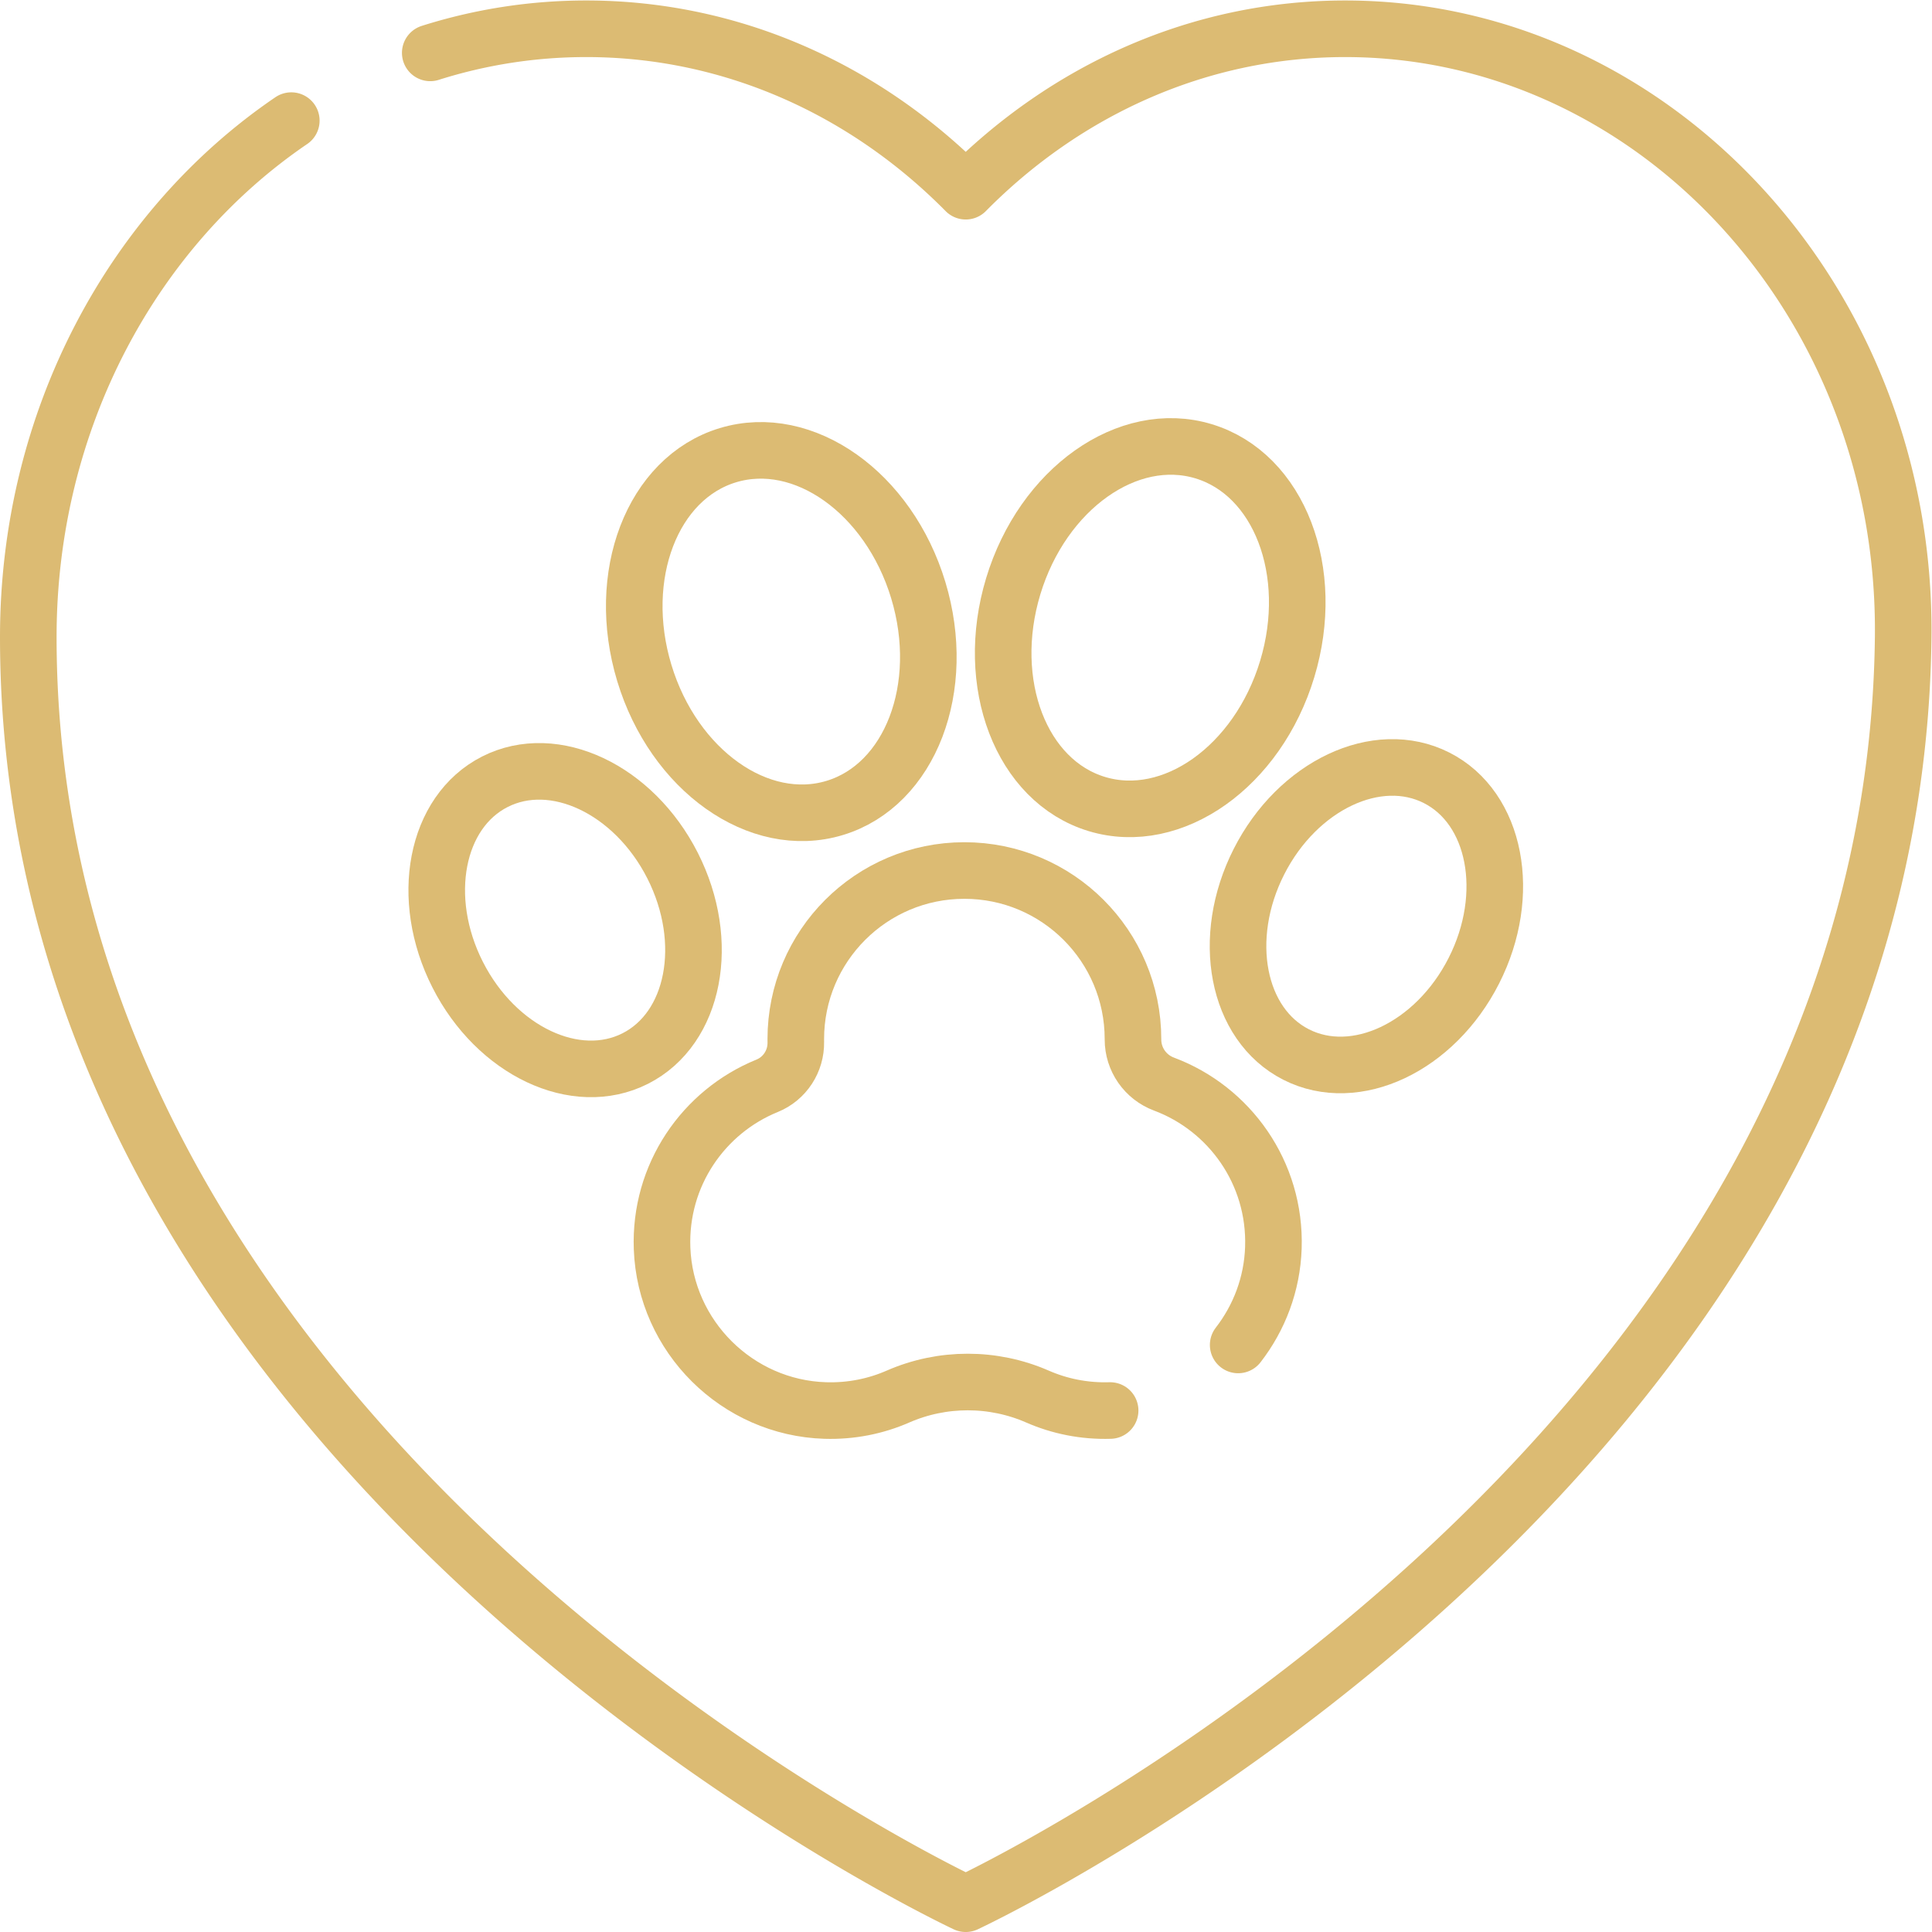
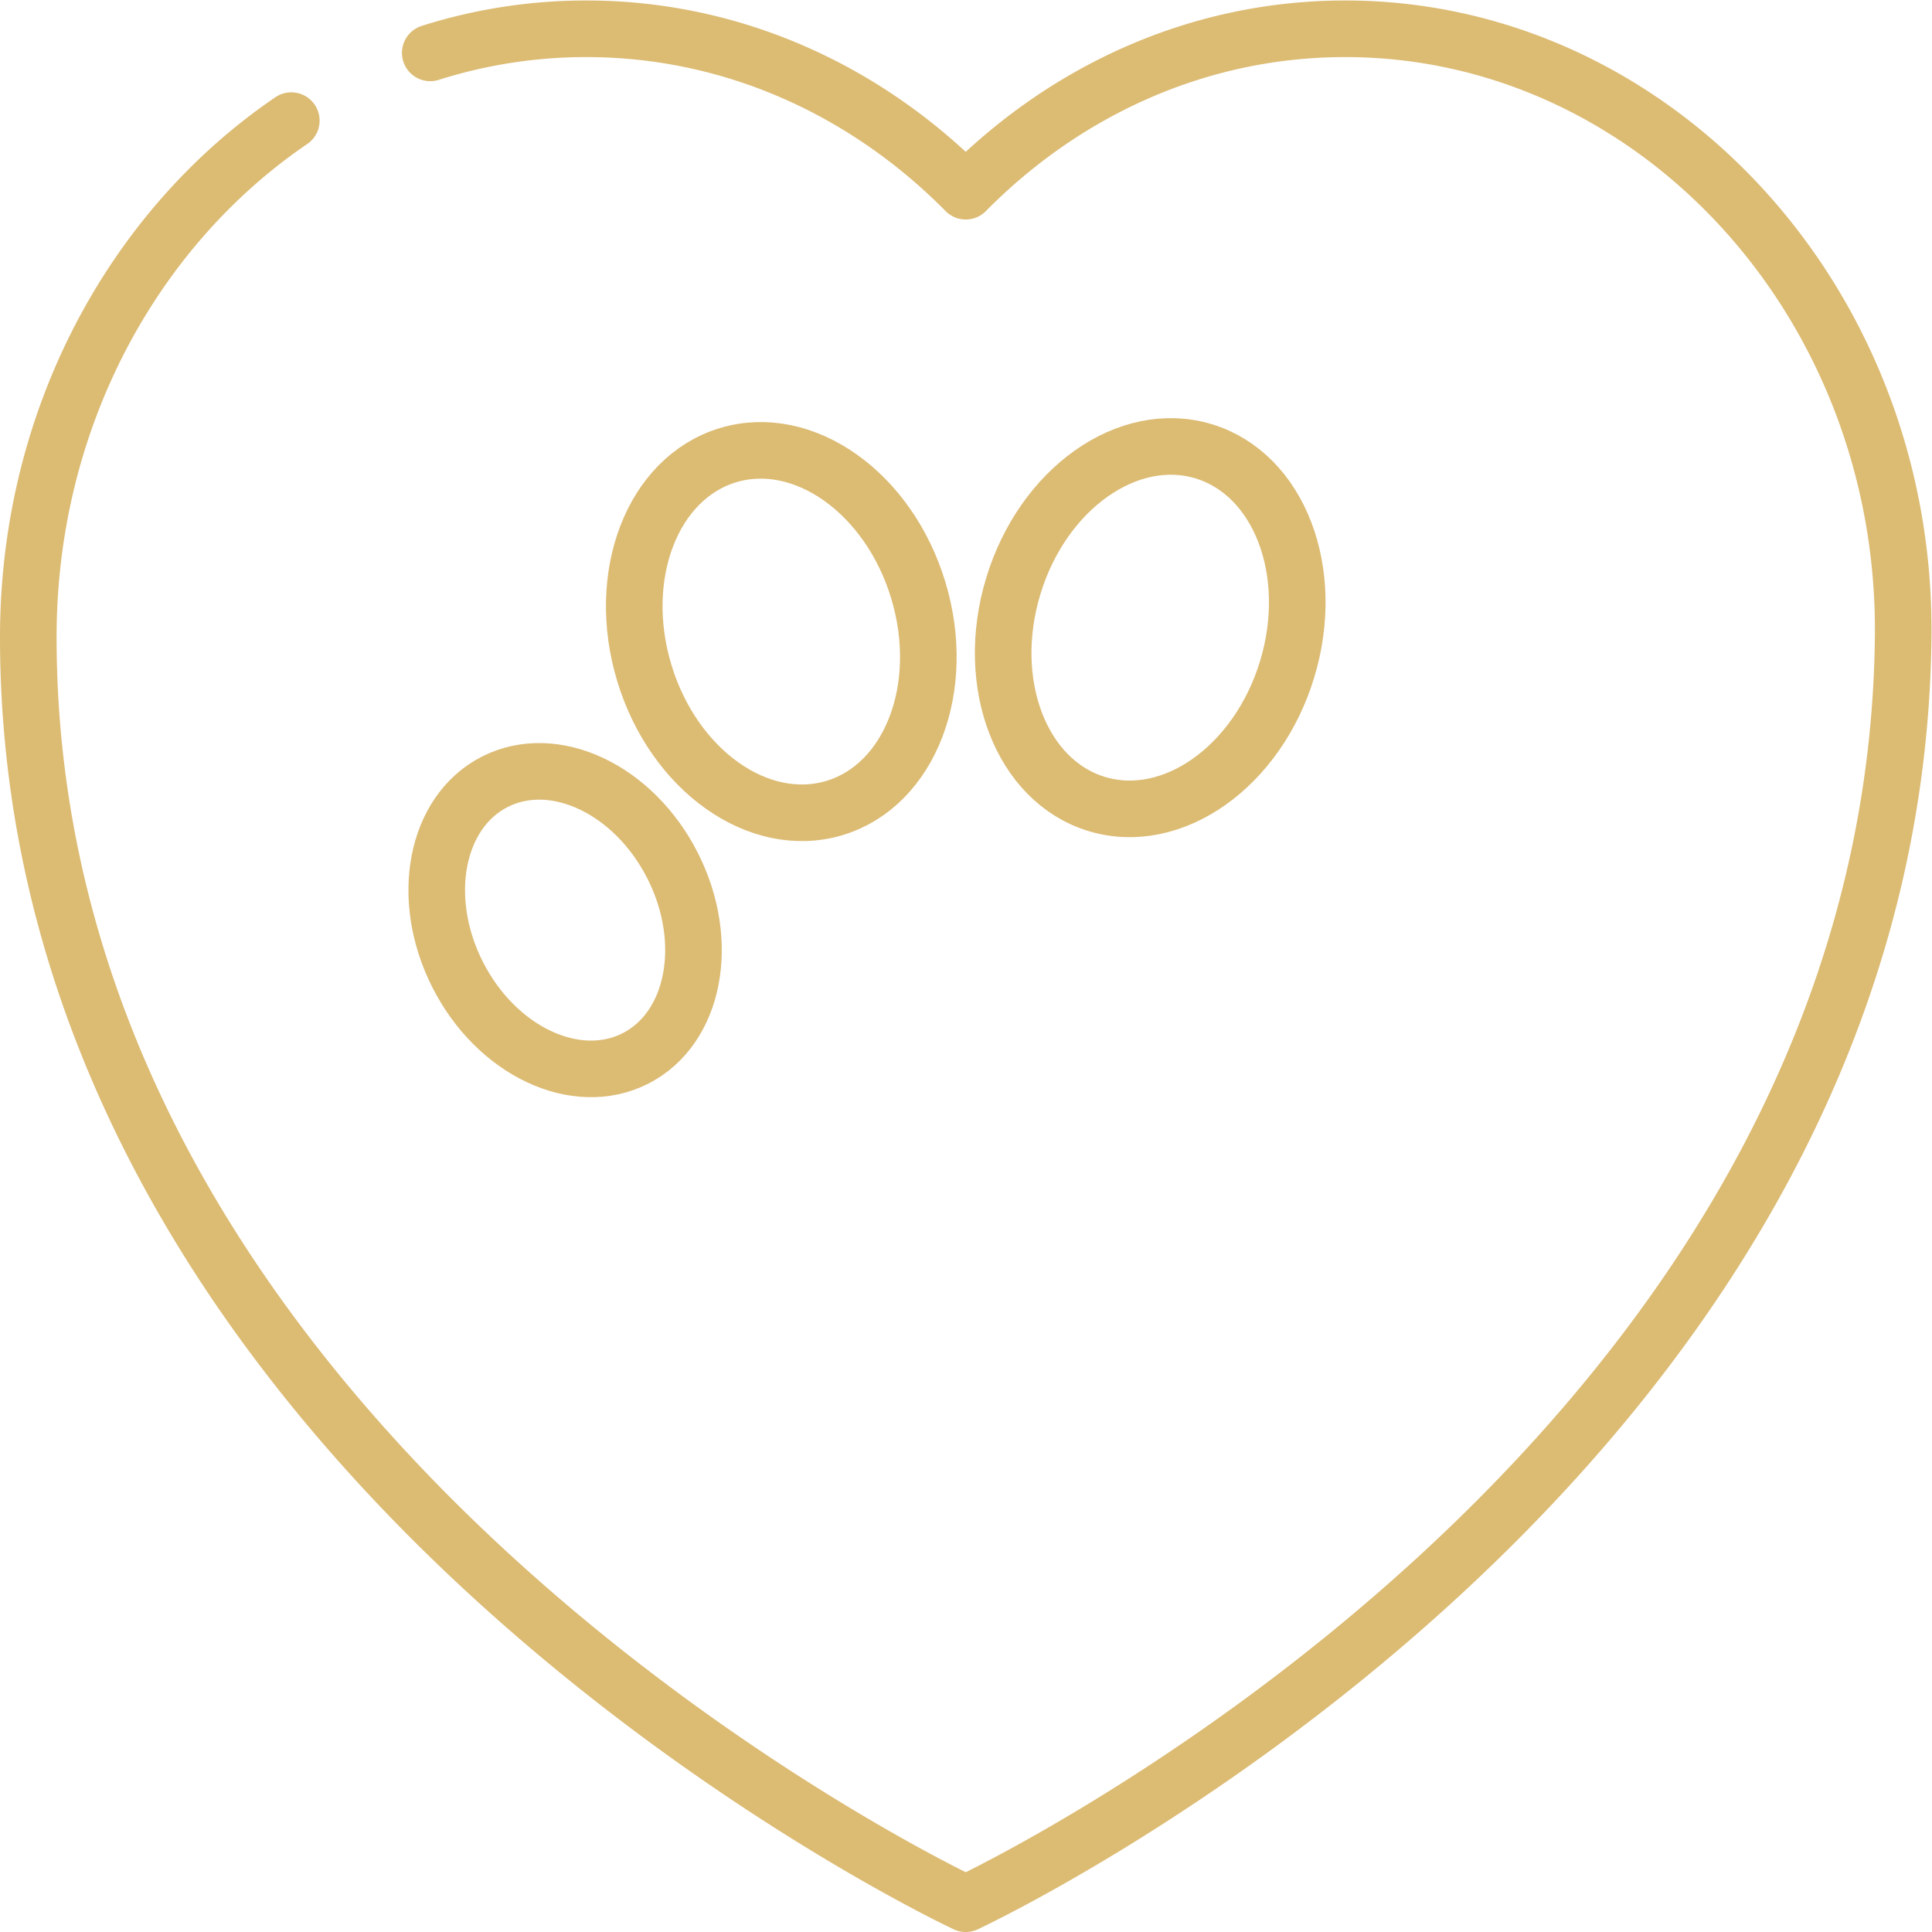
<svg xmlns="http://www.w3.org/2000/svg" version="1.1" width="512" height="512" x="0" y="0" viewBox="0 0 682.667 682.667" style="enable-background:new 0 0 512 512" xml:space="preserve" class="">
  <g>
    <defs>
      <clipPath id="a">
        <path d="M0 512h512V0H0Z" fill="#dcbb73" opacity="1" data-original="#000000" />
      </clipPath>
    </defs>
    <g clip-path="url(#a)" transform="matrix(1.333 0 0 -1.333 0 682.667)">
      <path d="M0 0c-41.862-28.478-69.715-79.142-69.715-136.899 0-219.654 248.494-335.754 248.494-335.754s246.073 114.466 248.495 335.754c.975 89.047-66.218 161.246-147.901 161.246-38.854 0-74.201-16.342-100.594-43.054C152.386 8.005 117.04 24.347 78.186 24.347a136.64 136.64 0 0 1-41.352-6.387" style="stroke-width:15;stroke-linecap:round;stroke-linejoin:round;stroke-miterlimit:10;stroke-dasharray:none;stroke-opacity:1" transform="translate(77.215 480.153)" fill="none" stroke="#dcbb73" stroke-width="15" stroke-linecap="round" stroke-linejoin="round" stroke-miterlimit="10" stroke-dasharray="none" stroke-opacity="" data-original="#000000" opacity="1" class="" />
-       <path d="M0 0c5.581 7.197 9.022 16.124 9.337 25.798.645 19.812-11.611 36.847-29.008 43.354-4.935 1.847-8.217 6.549-8.211 11.82v.098c0 24.683-20.009 44.692-44.691 44.692-24.682 0-44.691-20.009-44.691-44.692 0-.261.002-.523.007-.784.09-5.06-2.917-9.685-7.606-11.591-16.842-6.843-28.568-23.651-27.844-43.112.87-23.334 19.917-42.247 43.256-42.963 6.871-.211 13.404 1.131 19.279 3.701 11.749 5.14 25.22 5.139 36.97-.001 5.869-2.567 12.397-3.909 19.263-3.701" style="stroke-width:15;stroke-linecap:round;stroke-linejoin:round;stroke-miterlimit:10;stroke-dasharray:none;stroke-opacity:1" transform="translate(328.209 155.613)" fill="none" stroke="#dcbb73" stroke-width="15" stroke-linecap="round" stroke-linejoin="round" stroke-miterlimit="10" stroke-dasharray="none" stroke-opacity="" data-original="#000000" opacity="1" class="" />
      <path d="M0 0c7.819-25.819-2.097-51.673-22.148-57.745-20.052-6.072-42.645 9.935-50.464 35.756-7.82 25.819 2.097 51.673 22.148 57.745C-30.412 41.828-7.819 25.819 0 0Z" style="stroke-width:15;stroke-linecap:round;stroke-linejoin:round;stroke-miterlimit:10;stroke-dasharray:none;stroke-opacity:1" transform="translate(243.409 355.707)" fill="none" stroke="#dcbb73" stroke-width="15" stroke-linecap="round" stroke-linejoin="round" stroke-miterlimit="10" stroke-dasharray="none" stroke-opacity="" data-original="#000000" opacity="1" class="" />
      <path d="M0 0c10.28-20.257 5.86-43.15-9.871-51.135-15.732-7.983-36.818 1.967-47.098 22.224-10.281 20.258-5.861 43.151 9.87 51.135C-31.367 30.207-10.28 20.257 0 0Z" style="stroke-width:15;stroke-linecap:round;stroke-linejoin:round;stroke-miterlimit:10;stroke-dasharray:none;stroke-opacity:1" transform="translate(178.282 282.68)" fill="none" stroke="#dcbb73" stroke-width="15" stroke-linecap="round" stroke-linejoin="round" stroke-miterlimit="10" stroke-dasharray="none" stroke-opacity="" data-original="#000000" opacity="1" class="" />
-       <path d="M0 0c-7.818-25.819 2.098-51.673 22.149-57.745 20.051-6.072 42.645 9.936 50.464 35.756 7.819 25.819-2.097 51.673-22.149 57.745C30.413 41.828 7.819 25.819 0 0Z" style="stroke-width:15;stroke-linecap:round;stroke-linejoin:round;stroke-miterlimit:10;stroke-dasharray:none;stroke-opacity:1" transform="translate(268.59 356.746)" fill="none" stroke="#dcbb73" stroke-width="15" stroke-linecap="round" stroke-linejoin="round" stroke-miterlimit="10" stroke-dasharray="none" stroke-opacity="" data-original="#000000" opacity="1" class="" />
-       <path d="M0 0c-10.28-20.257-5.861-43.15 9.871-51.134 15.732-7.983 36.817 1.966 47.098 22.224 10.28 20.257 5.86 43.15-9.871 51.134C31.366 30.207 10.279 20.257 0 0Z" style="stroke-width:15;stroke-linecap:round;stroke-linejoin:round;stroke-miterlimit:10;stroke-dasharray:none;stroke-opacity:1" transform="translate(333.719 283.72)" fill="none" stroke="#dcbb73" stroke-width="15" stroke-linecap="round" stroke-linejoin="round" stroke-miterlimit="10" stroke-dasharray="none" stroke-opacity="" data-original="#000000" opacity="1" class="" />
+       <path d="M0 0c-7.818-25.819 2.098-51.673 22.149-57.745 20.051-6.072 42.645 9.936 50.464 35.756 7.819 25.819-2.097 51.673-22.149 57.745C30.413 41.828 7.819 25.819 0 0" style="stroke-width:15;stroke-linecap:round;stroke-linejoin:round;stroke-miterlimit:10;stroke-dasharray:none;stroke-opacity:1" transform="translate(268.59 356.746)" fill="none" stroke="#dcbb73" stroke-width="15" stroke-linecap="round" stroke-linejoin="round" stroke-miterlimit="10" stroke-dasharray="none" stroke-opacity="" data-original="#000000" opacity="1" class="" />
    </g>
  </g>
</svg>